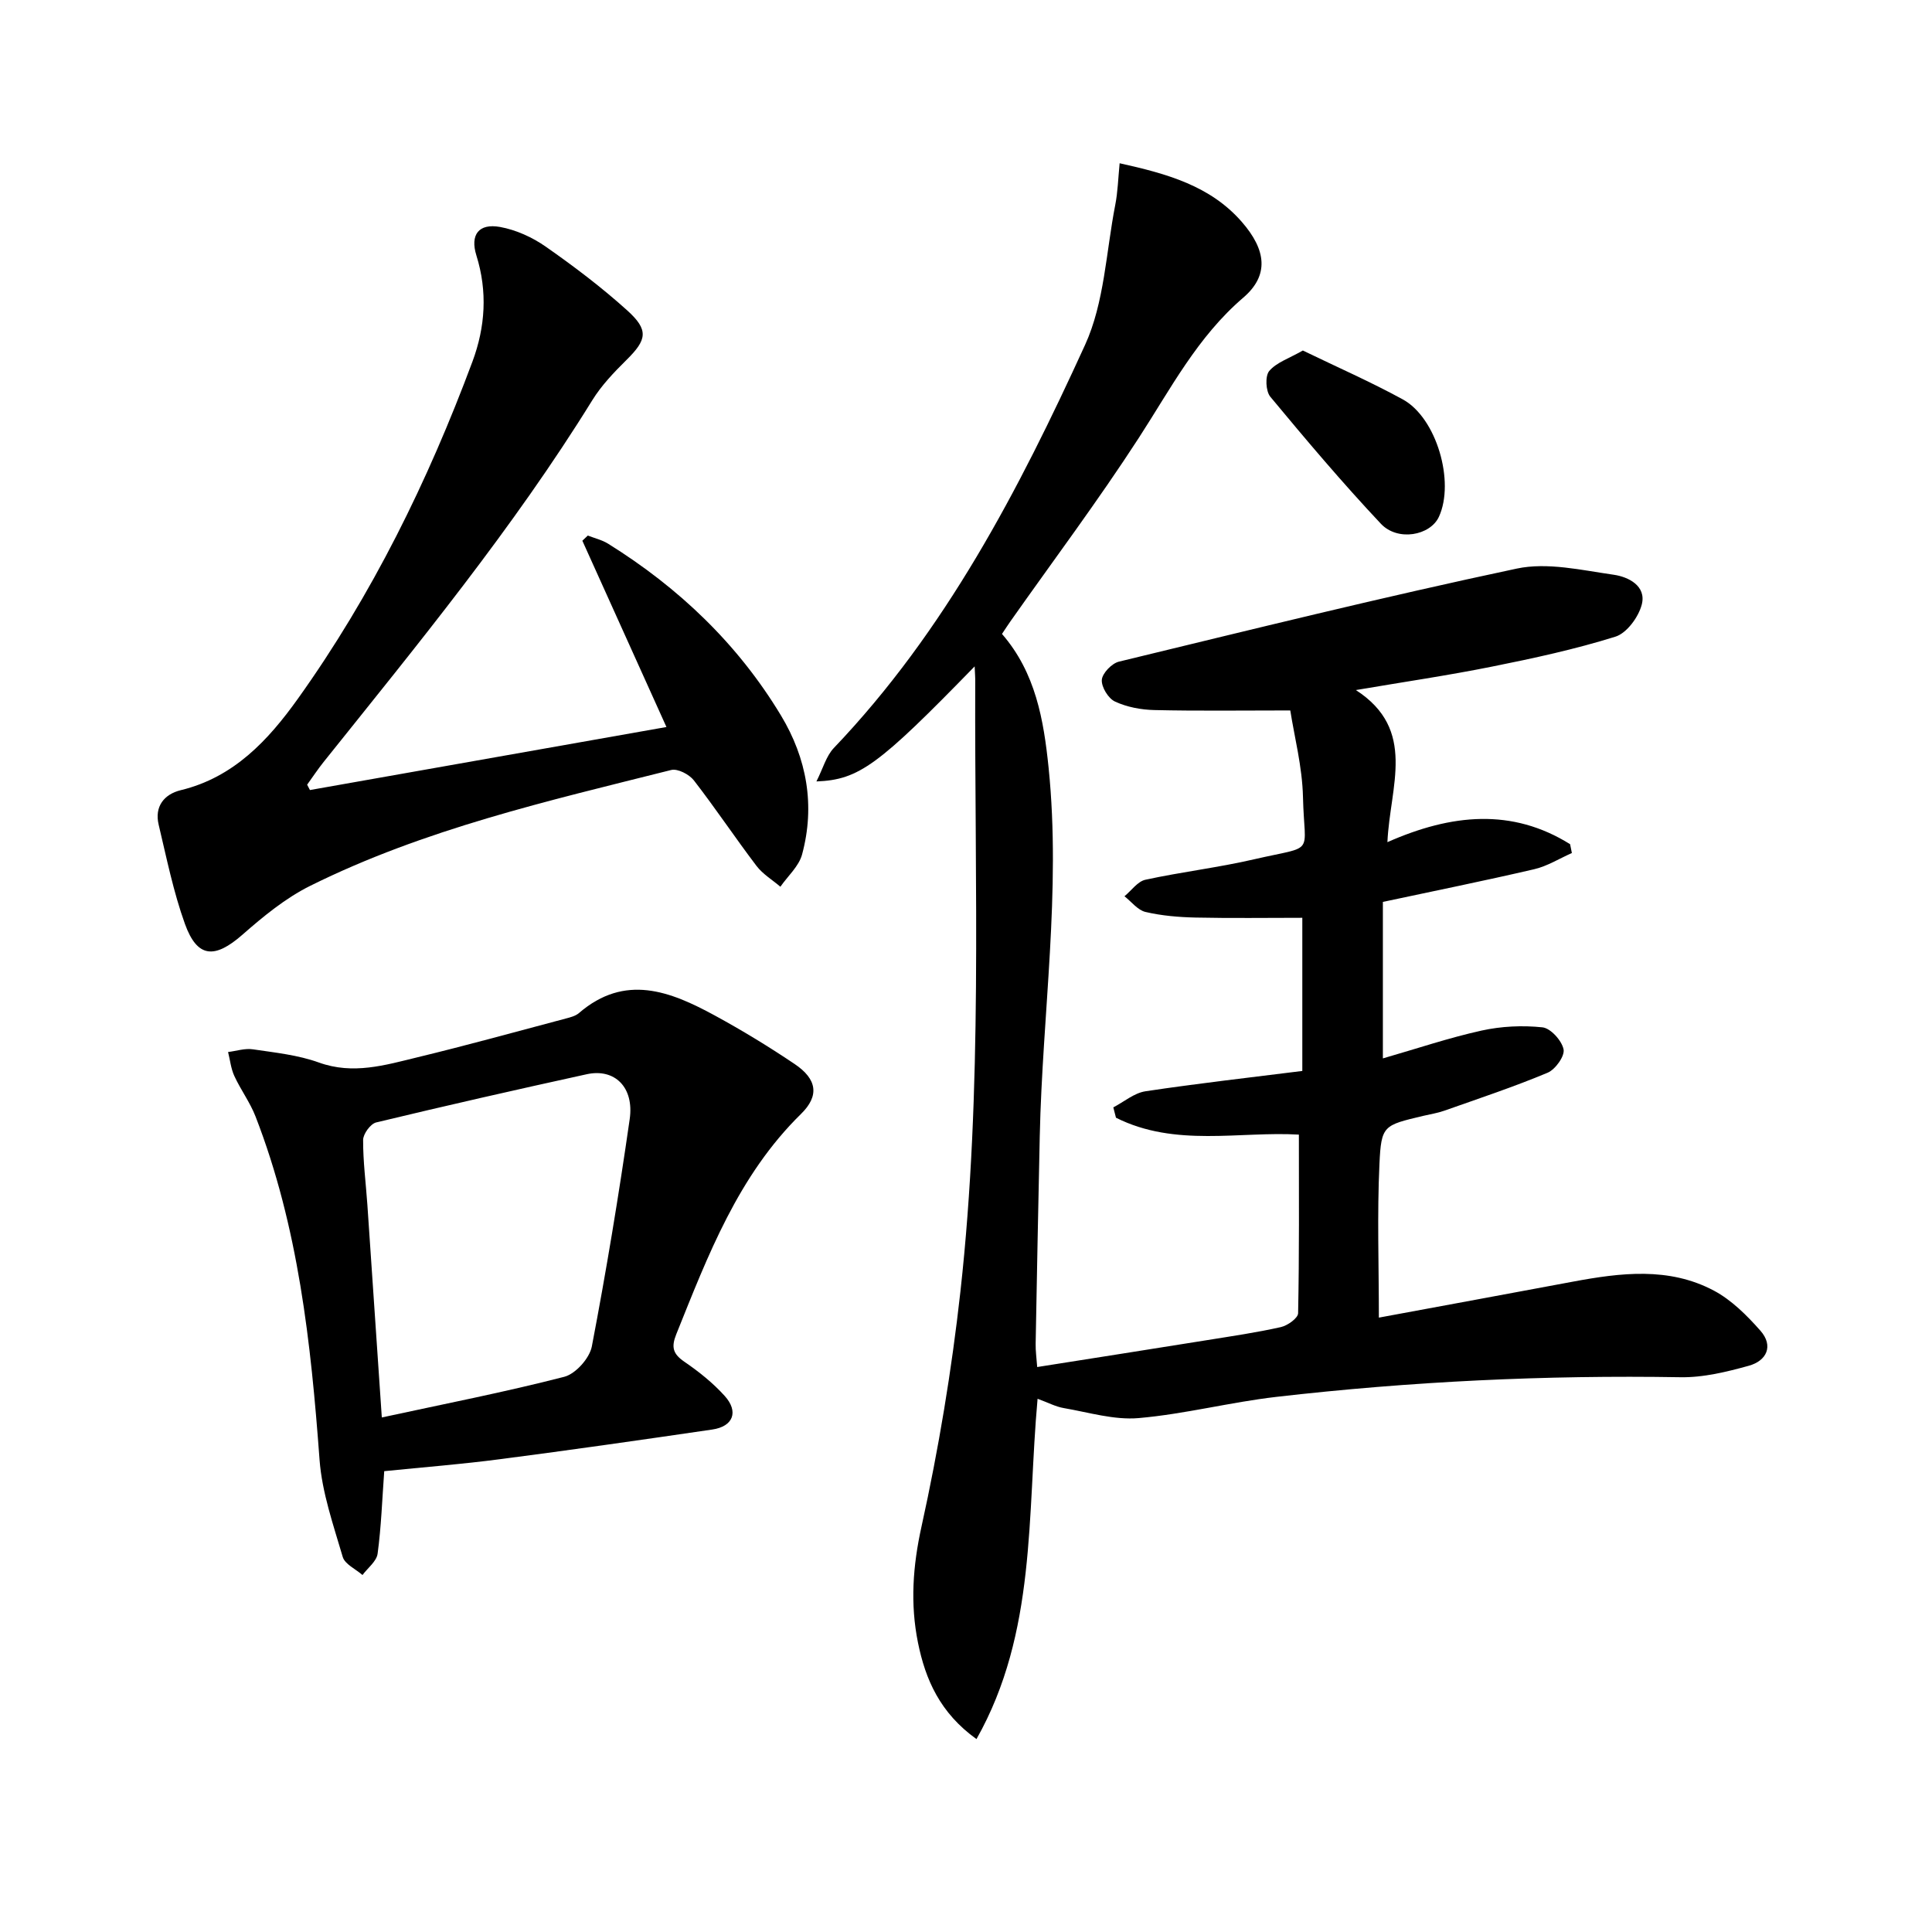
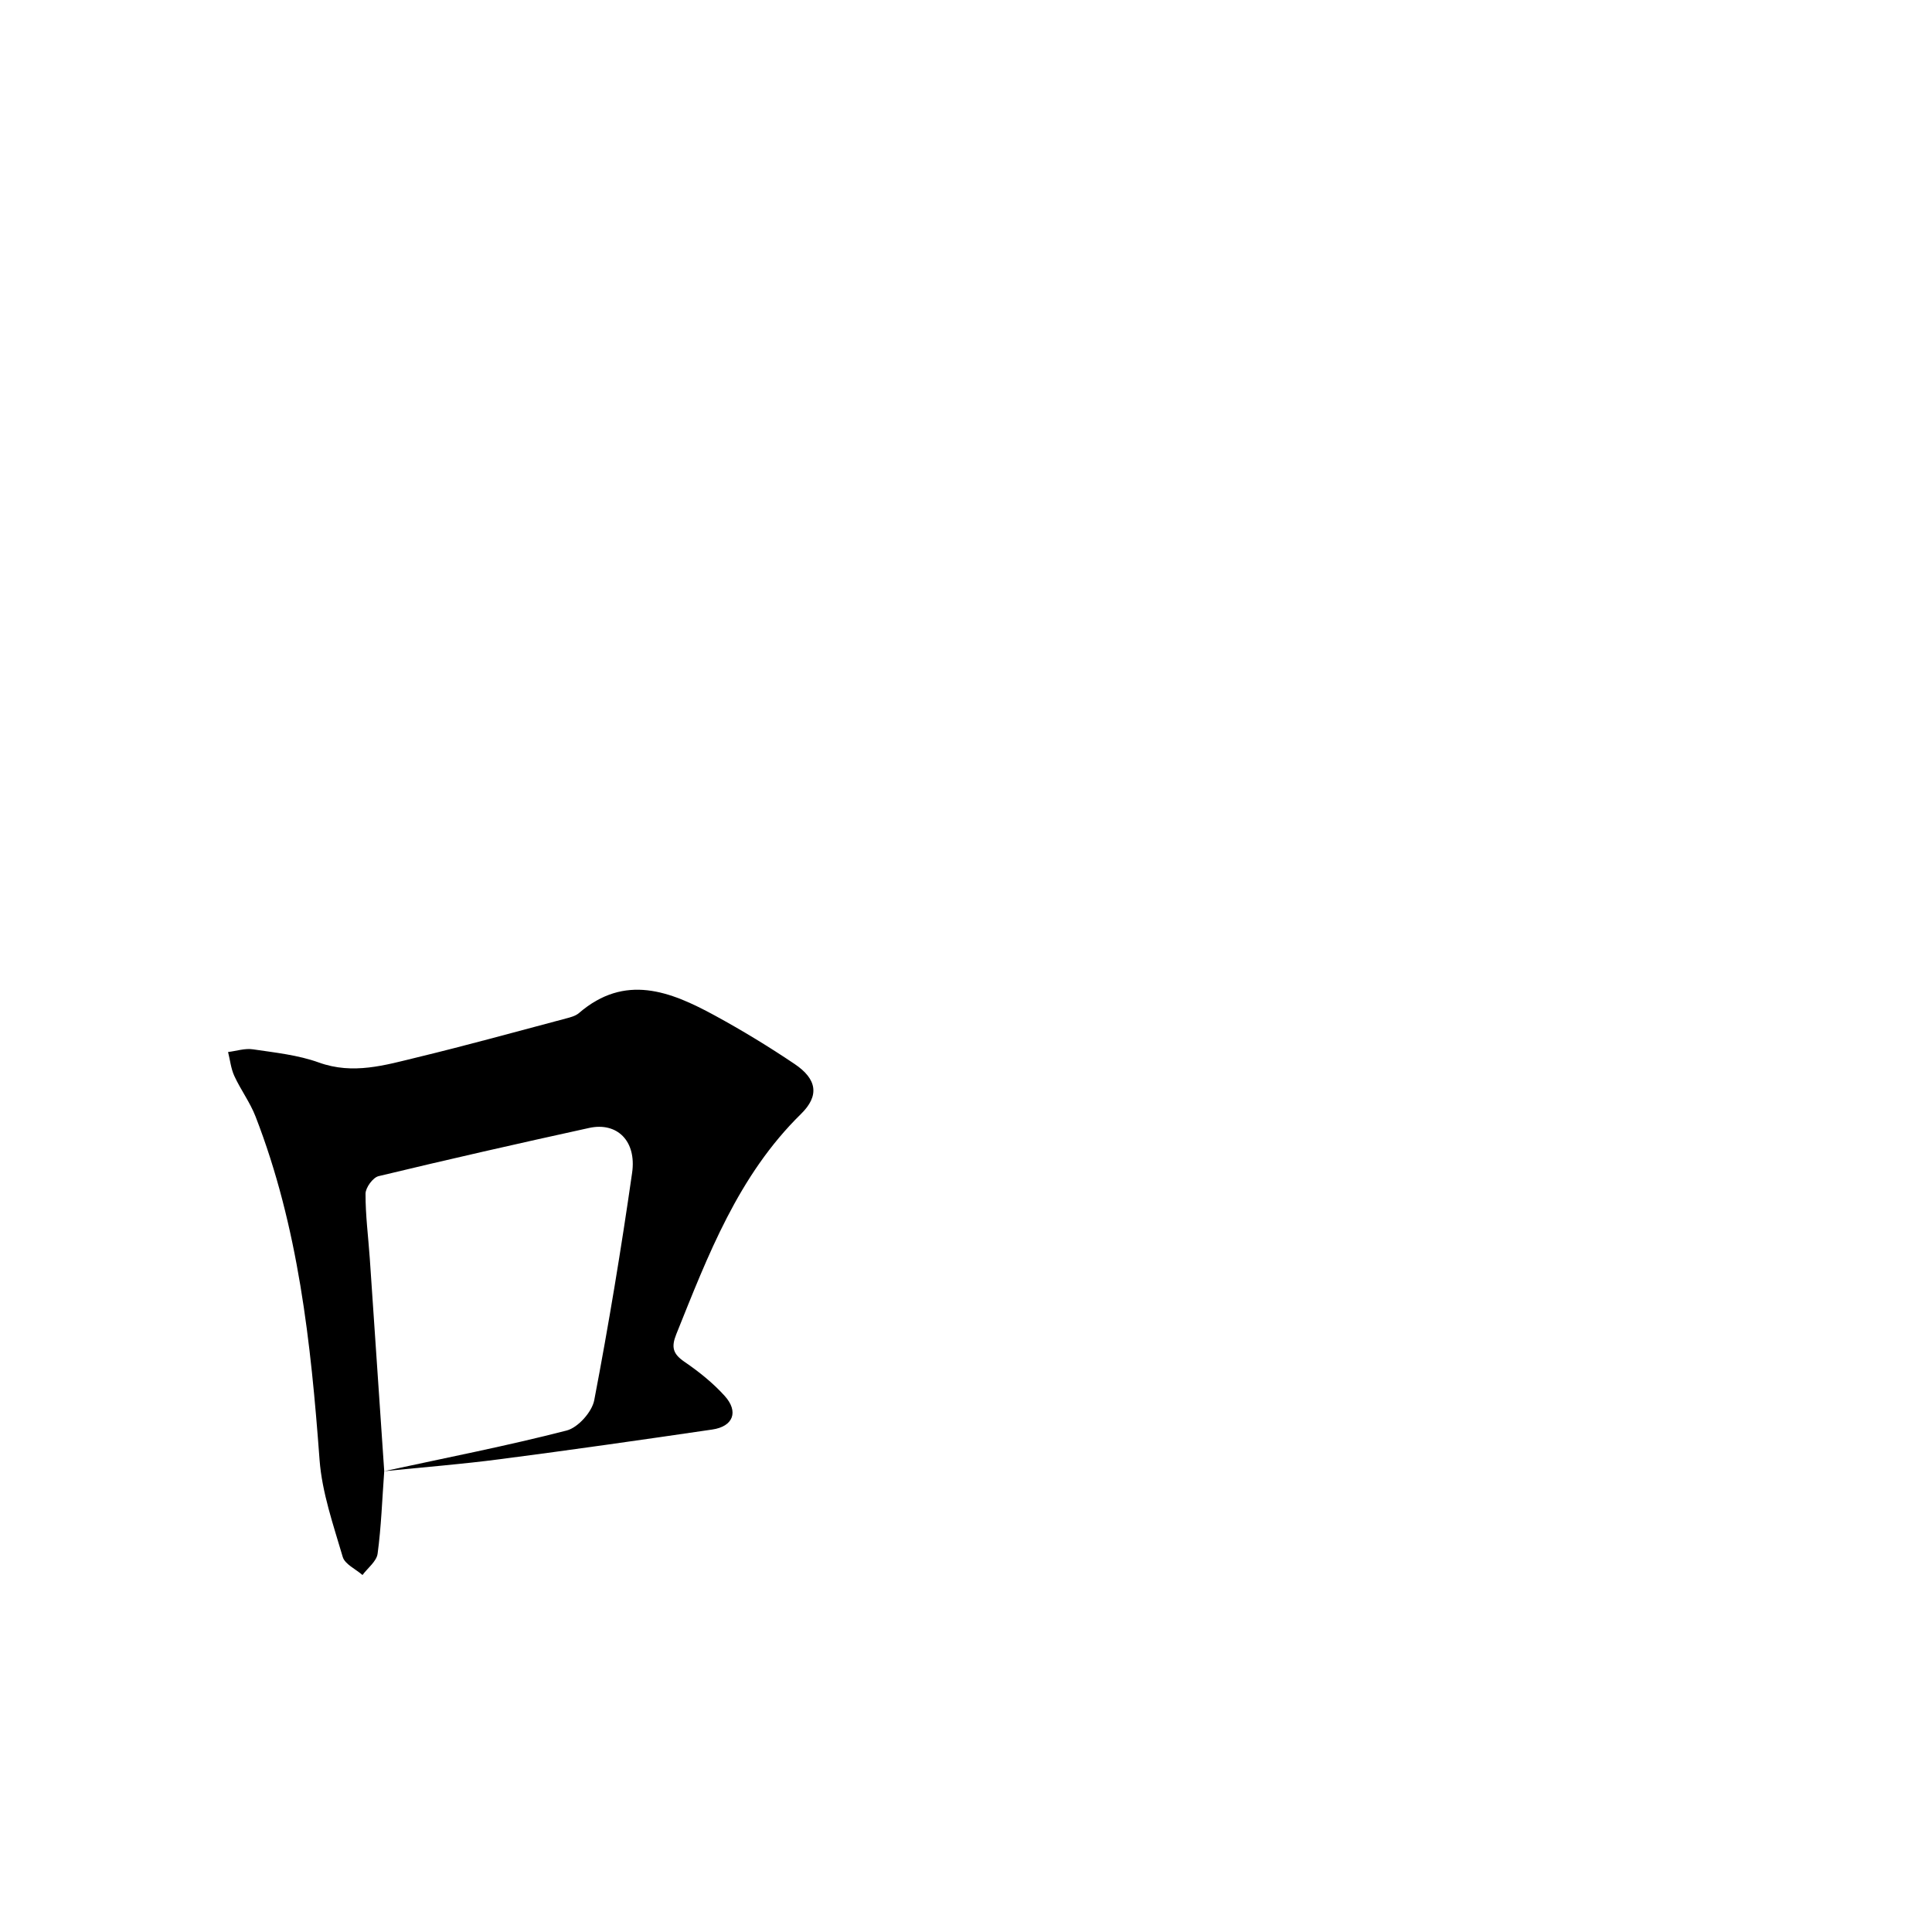
<svg xmlns="http://www.w3.org/2000/svg" enable-background="new 0 0 400 400" viewBox="0 0 400 400">
-   <path d="m201.79 137.97c-19.93 20.47-23.91 23.47-32.76 23.82 1.37-2.7 2.02-5.26 3.61-6.93 23.12-24.22 38.31-53.47 52.01-83.45 4.01-8.78 4.35-19.26 6.25-28.98.53-2.7.6-5.49.91-8.63 9.85 2.18 18.75 4.67 25.25 12.09 5.15 5.88 5.72 11.13.34 15.74-9.49 8.13-15.03 18.86-21.63 29.04-8.4 12.97-17.69 25.36-26.59 38-.57.8-1.09 1.63-1.73 2.58 6.97 8.03 8.64 17.8 9.66 27.78 2.59 25.49-1.29 50.82-1.84 76.24-.31 14.31-.59 28.62-.85 42.94-.03 1.45.18 2.89.32 4.82 12.03-1.9 23.64-3.72 35.24-5.58 5.08-.82 10.19-1.56 15.21-2.69 1.39-.31 3.55-1.85 3.57-2.87.25-12.27.16-24.54.16-36.98-12.21-.73-25.61 2.67-37.87-3.5-.18-.71-.37-1.43-.55-2.14 2.21-1.15 4.31-2.97 6.64-3.33 10.68-1.61 21.42-2.82 32.49-4.21 0-10.58 0-21.17 0-31.71-7.32 0-14.71.11-22.1-.05-3.47-.08-7-.37-10.37-1.16-1.61-.38-2.91-2.12-4.35-3.25 1.44-1.18 2.72-3.07 4.34-3.42 7.45-1.62 15.07-2.51 22.49-4.23 12.93-2.98 10.41-.57 10.13-12.83-.14-6.35-1.81-12.67-2.63-17.99-10.24 0-19.19.13-28.13-.08-2.76-.06-5.69-.61-8.16-1.76-1.39-.64-2.84-3.02-2.73-4.5.11-1.37 2.06-3.4 3.53-3.76 27.41-6.64 54.79-13.42 82.38-19.27 6.34-1.35 13.44.33 20.1 1.28 2.98.43 6.78 2.29 5.78 6.17-.67 2.59-3.11 5.92-5.47 6.65-8.35 2.61-16.97 4.48-25.57 6.2-9.05 1.82-18.2 3.16-28.15 4.85 12.72 8.22 7.04 19.94 6.53 31.49 13.27-5.87 25.82-7.08 37.82.42.12.61.24 1.22.37 1.83-2.59 1.14-5.08 2.72-7.79 3.35-10.32 2.4-20.71 4.5-31.34 6.77v32.4c7.09-2.04 13.68-4.27 20.43-5.76 4.08-.9 8.46-1.11 12.61-.67 1.69.18 4.01 2.75 4.37 4.56.28 1.4-1.71 4.17-3.31 4.84-7.01 2.93-14.25 5.34-21.42 7.87-1.4.49-2.89.72-4.34 1.06-8.2 1.96-8.68 1.94-9.05 9.96-.49 10.4-.12 20.83-.12 31.81 13.15-2.43 26.65-4.92 40.14-7.44 9.91-1.85 19.9-3.1 29.22 1.85 3.66 1.95 6.84 5.13 9.63 8.29 2.78 3.16 1.3 6.25-2.42 7.27-4.58 1.27-9.41 2.45-14.11 2.37-28-.47-55.9.87-83.7 4.07-9.54 1.1-18.94 3.56-28.5 4.39-5.07.44-10.34-1.19-15.49-2.07-1.7-.29-3.31-1.16-5.43-1.93-2.19 24.07-.18 48.37-12.65 70.46-7.56-5.42-10.57-12.35-12.11-19.95-1.63-8.04-1.08-15.89.74-24.11 3.53-16.01 6.23-32.27 8.04-48.57 4.66-41.98 2.92-84.16 3.07-126.27.02-.78-.05-1.6-.12-3.19z" />
-   <path d="m64.17 163.57c24.28-4.29 48.56-8.59 73.81-13.05-5.99-13.26-11.7-25.91-17.41-38.57.38-.36.75-.72 1.13-1.07 1.4.55 2.93.9 4.19 1.68 14.65 9.12 26.87 20.76 35.8 35.57 5.36 8.88 7.11 18.65 4.37 28.78-.66 2.45-2.95 4.46-4.49 6.68-1.67-1.43-3.65-2.61-4.95-4.32-4.42-5.82-8.48-11.92-12.96-17.7-.96-1.24-3.36-2.49-4.7-2.15-25.43 6.39-51.08 12.23-74.75 23.99-5.11 2.54-9.71 6.33-14.04 10.13-5.72 5.01-9.33 4.82-11.88-2.25-2.39-6.64-3.8-13.65-5.44-20.54-.9-3.76 1.12-6.31 4.57-7.15 11-2.66 18.12-10.36 24.25-18.93 15.37-21.51 26.93-45.06 36.14-69.79 2.68-7.2 3.15-14.54.82-22-1.33-4.26.47-6.69 4.9-5.89 3.3.6 6.68 2.13 9.45 4.07 5.84 4.08 11.57 8.42 16.86 13.19 4.54 4.09 4.09 6.1-.13 10.27-2.59 2.56-5.18 5.27-7.08 8.34-16.42 26.55-36.19 50.6-55.63 74.9-1.21 1.51-2.27 3.13-3.41 4.7.2.37.39.74.58 1.11z" />
-   <path d="m79.55 304.59c-.43 5.89-.62 11.52-1.37 17.08-.21 1.59-2.04 2.95-3.13 4.42-1.41-1.23-3.64-2.23-4.09-3.74-1.94-6.62-4.29-13.32-4.8-20.12-1.79-24.23-4.38-48.23-13.26-71.09-1.13-2.91-3.07-5.51-4.38-8.36-.71-1.53-.88-3.31-1.3-4.97 1.72-.21 3.49-.81 5.14-.56 4.59.68 9.33 1.17 13.65 2.73 7.09 2.56 13.71.55 20.38-1.07 10.29-2.49 20.5-5.31 30.73-8.03.96-.25 2.03-.52 2.75-1.14 9.52-8.2 18.88-4.52 28.07.48 5.68 3.09 11.23 6.47 16.59 10.08 4.62 3.11 5.17 6.55 1.31 10.33-13.02 12.77-19.25 29.26-25.83 45.62-1.08 2.7-.67 4.07 1.69 5.69 3 2.05 5.91 4.38 8.33 7.06 2.96 3.27 1.78 6.34-2.57 6.97-14.61 2.14-29.22 4.23-43.86 6.13-7.9 1.04-15.84 1.66-24.05 2.49zm-.5-11.12c13.07-2.83 25.52-5.26 37.78-8.42 2.35-.61 5.23-3.84 5.7-6.27 2.99-15.62 5.58-31.32 7.84-47.06.96-6.64-3.13-10.58-8.9-9.31-14.56 3.19-29.1 6.49-43.59 9.98-1.17.28-2.69 2.37-2.7 3.62-.02 4.47.57 8.94.88 13.41.99 14.37 1.95 28.75 2.99 44.05z" />
-   <path d="m269.74 72.57c7.12 3.45 14.06 6.49 20.69 10.12 7 3.83 10.82 17.06 7.48 24.31-1.79 3.88-8.52 5.15-12.01 1.44-7.96-8.46-15.47-17.35-22.89-26.29-.96-1.15-1.11-4.3-.23-5.34 1.49-1.77 4.1-2.6 6.96-4.24z" />
+   <path d="m79.55 304.59c-.43 5.89-.62 11.52-1.37 17.08-.21 1.59-2.04 2.95-3.13 4.42-1.41-1.23-3.64-2.23-4.09-3.74-1.94-6.62-4.29-13.32-4.8-20.12-1.79-24.23-4.38-48.23-13.26-71.09-1.13-2.91-3.07-5.51-4.38-8.36-.71-1.53-.88-3.31-1.3-4.97 1.72-.21 3.49-.81 5.14-.56 4.59.68 9.33 1.17 13.65 2.73 7.09 2.56 13.71.55 20.38-1.07 10.29-2.49 20.5-5.31 30.73-8.03.96-.25 2.03-.52 2.75-1.14 9.52-8.2 18.88-4.52 28.07.48 5.68 3.09 11.23 6.47 16.59 10.08 4.62 3.11 5.17 6.55 1.31 10.33-13.02 12.77-19.25 29.26-25.83 45.62-1.08 2.7-.67 4.07 1.69 5.69 3 2.05 5.91 4.38 8.33 7.06 2.96 3.27 1.78 6.34-2.57 6.97-14.61 2.14-29.22 4.23-43.86 6.13-7.9 1.04-15.84 1.66-24.05 2.49zc13.07-2.83 25.52-5.26 37.78-8.42 2.35-.61 5.23-3.84 5.7-6.27 2.99-15.62 5.58-31.32 7.84-47.06.96-6.64-3.13-10.58-8.9-9.31-14.56 3.19-29.1 6.49-43.59 9.98-1.17.28-2.69 2.37-2.7 3.62-.02 4.47.57 8.94.88 13.41.99 14.37 1.95 28.75 2.99 44.05z" />
</svg>